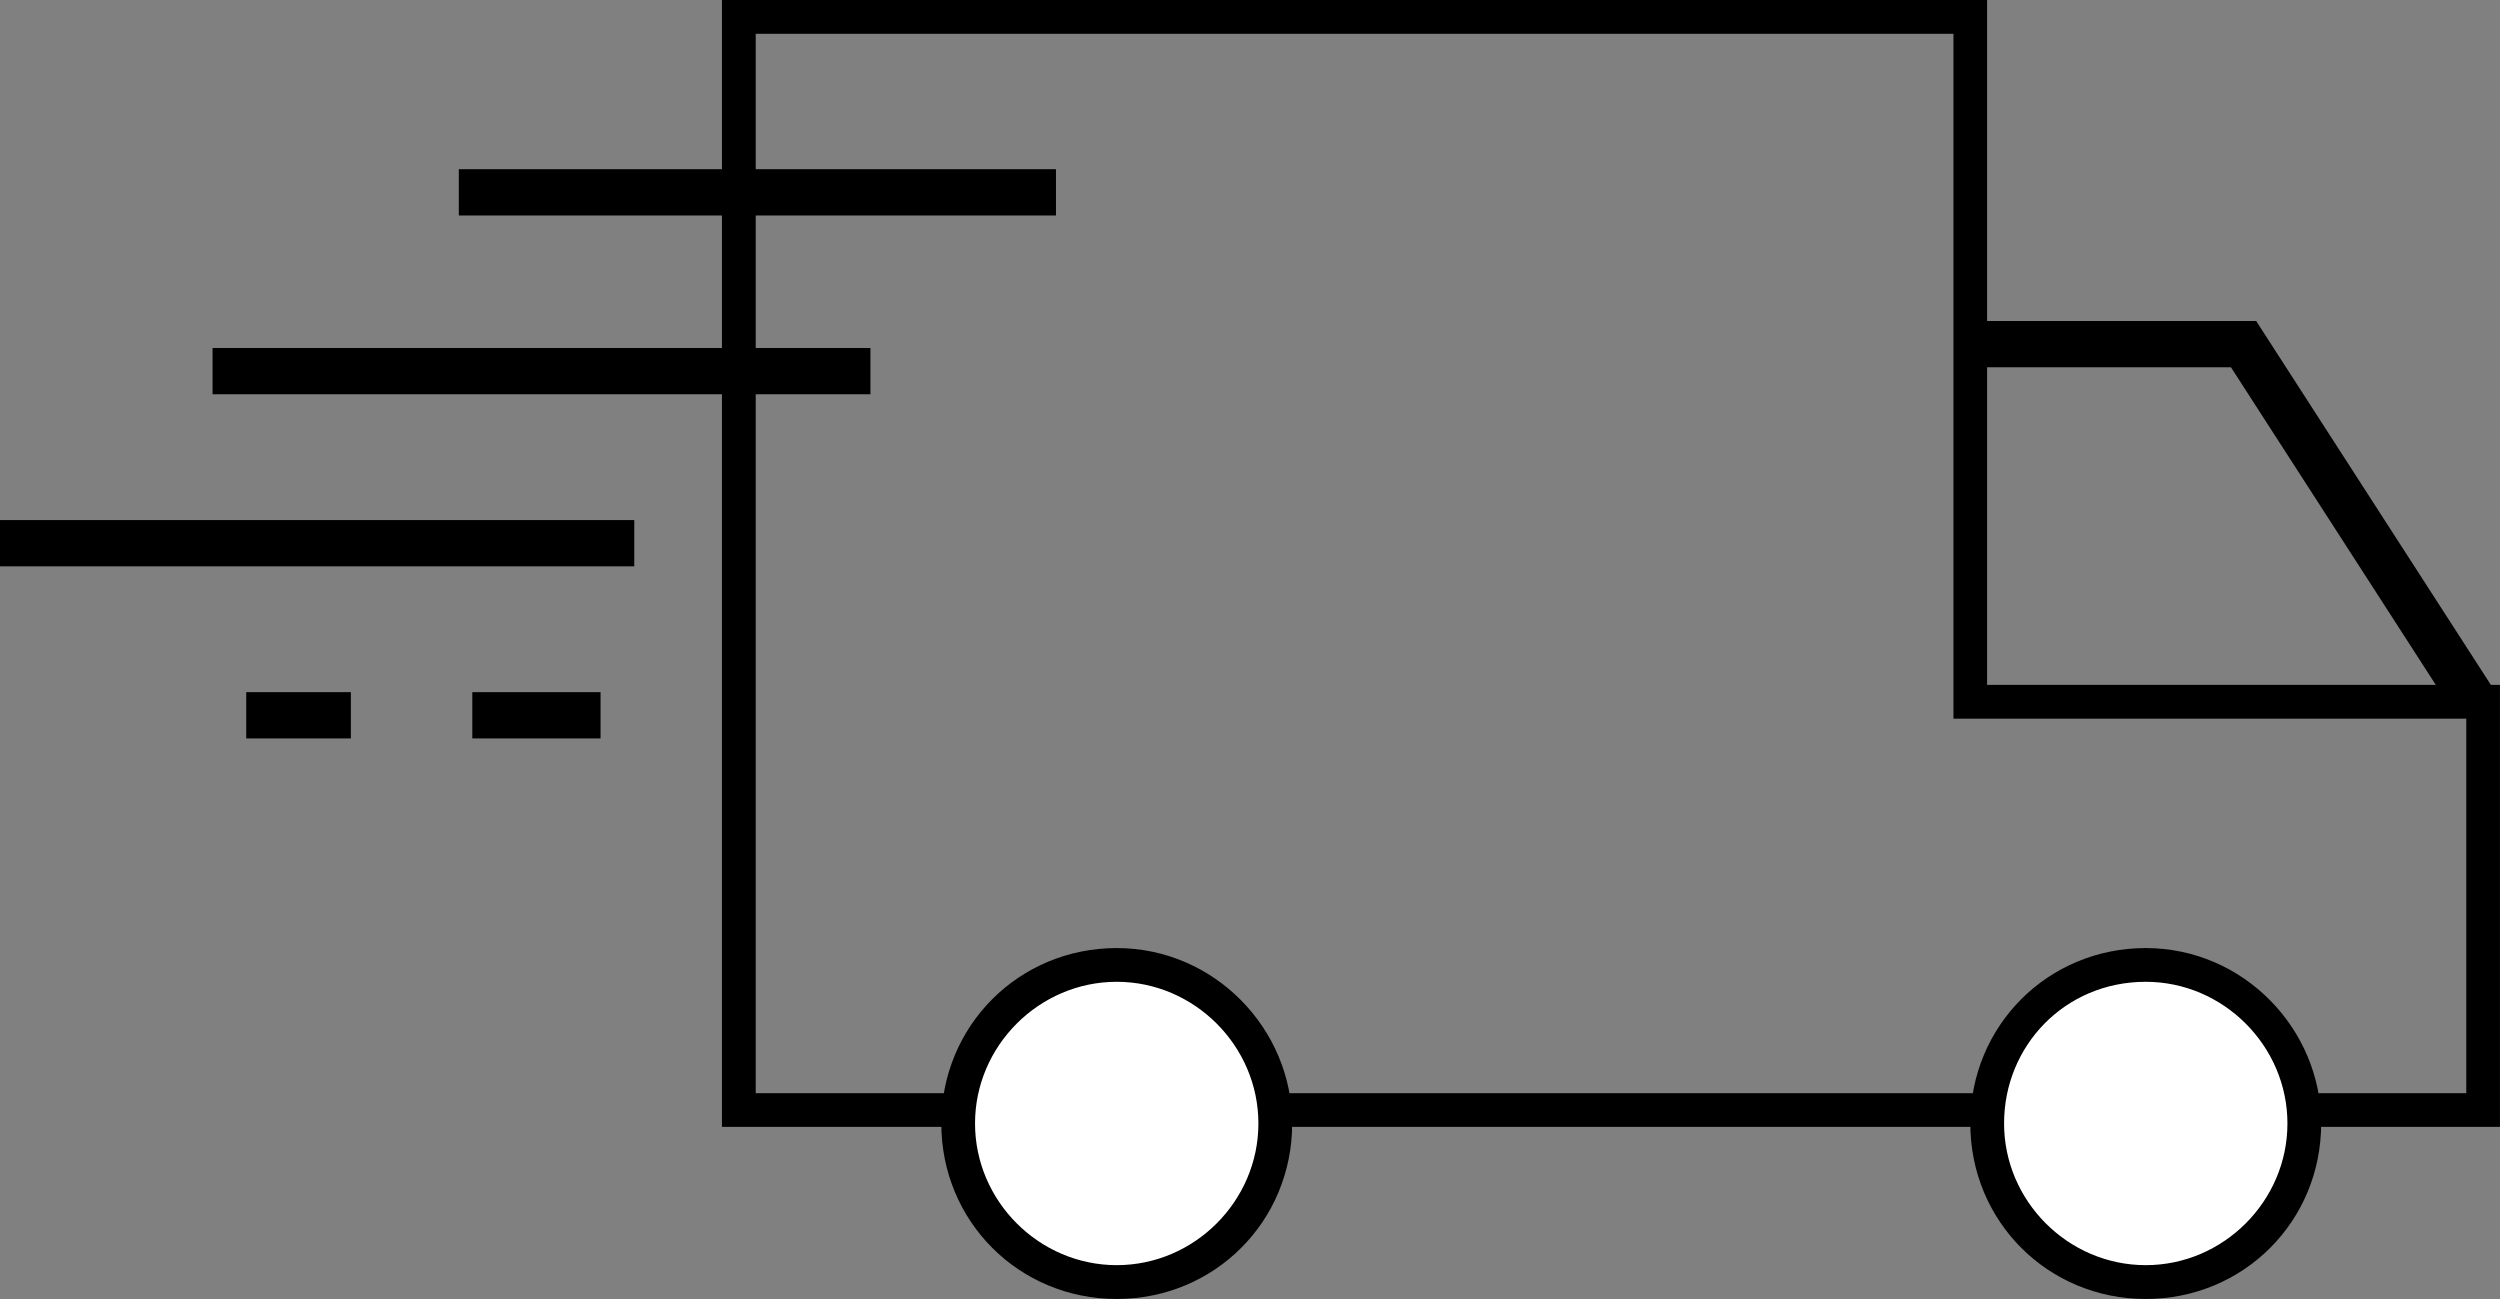
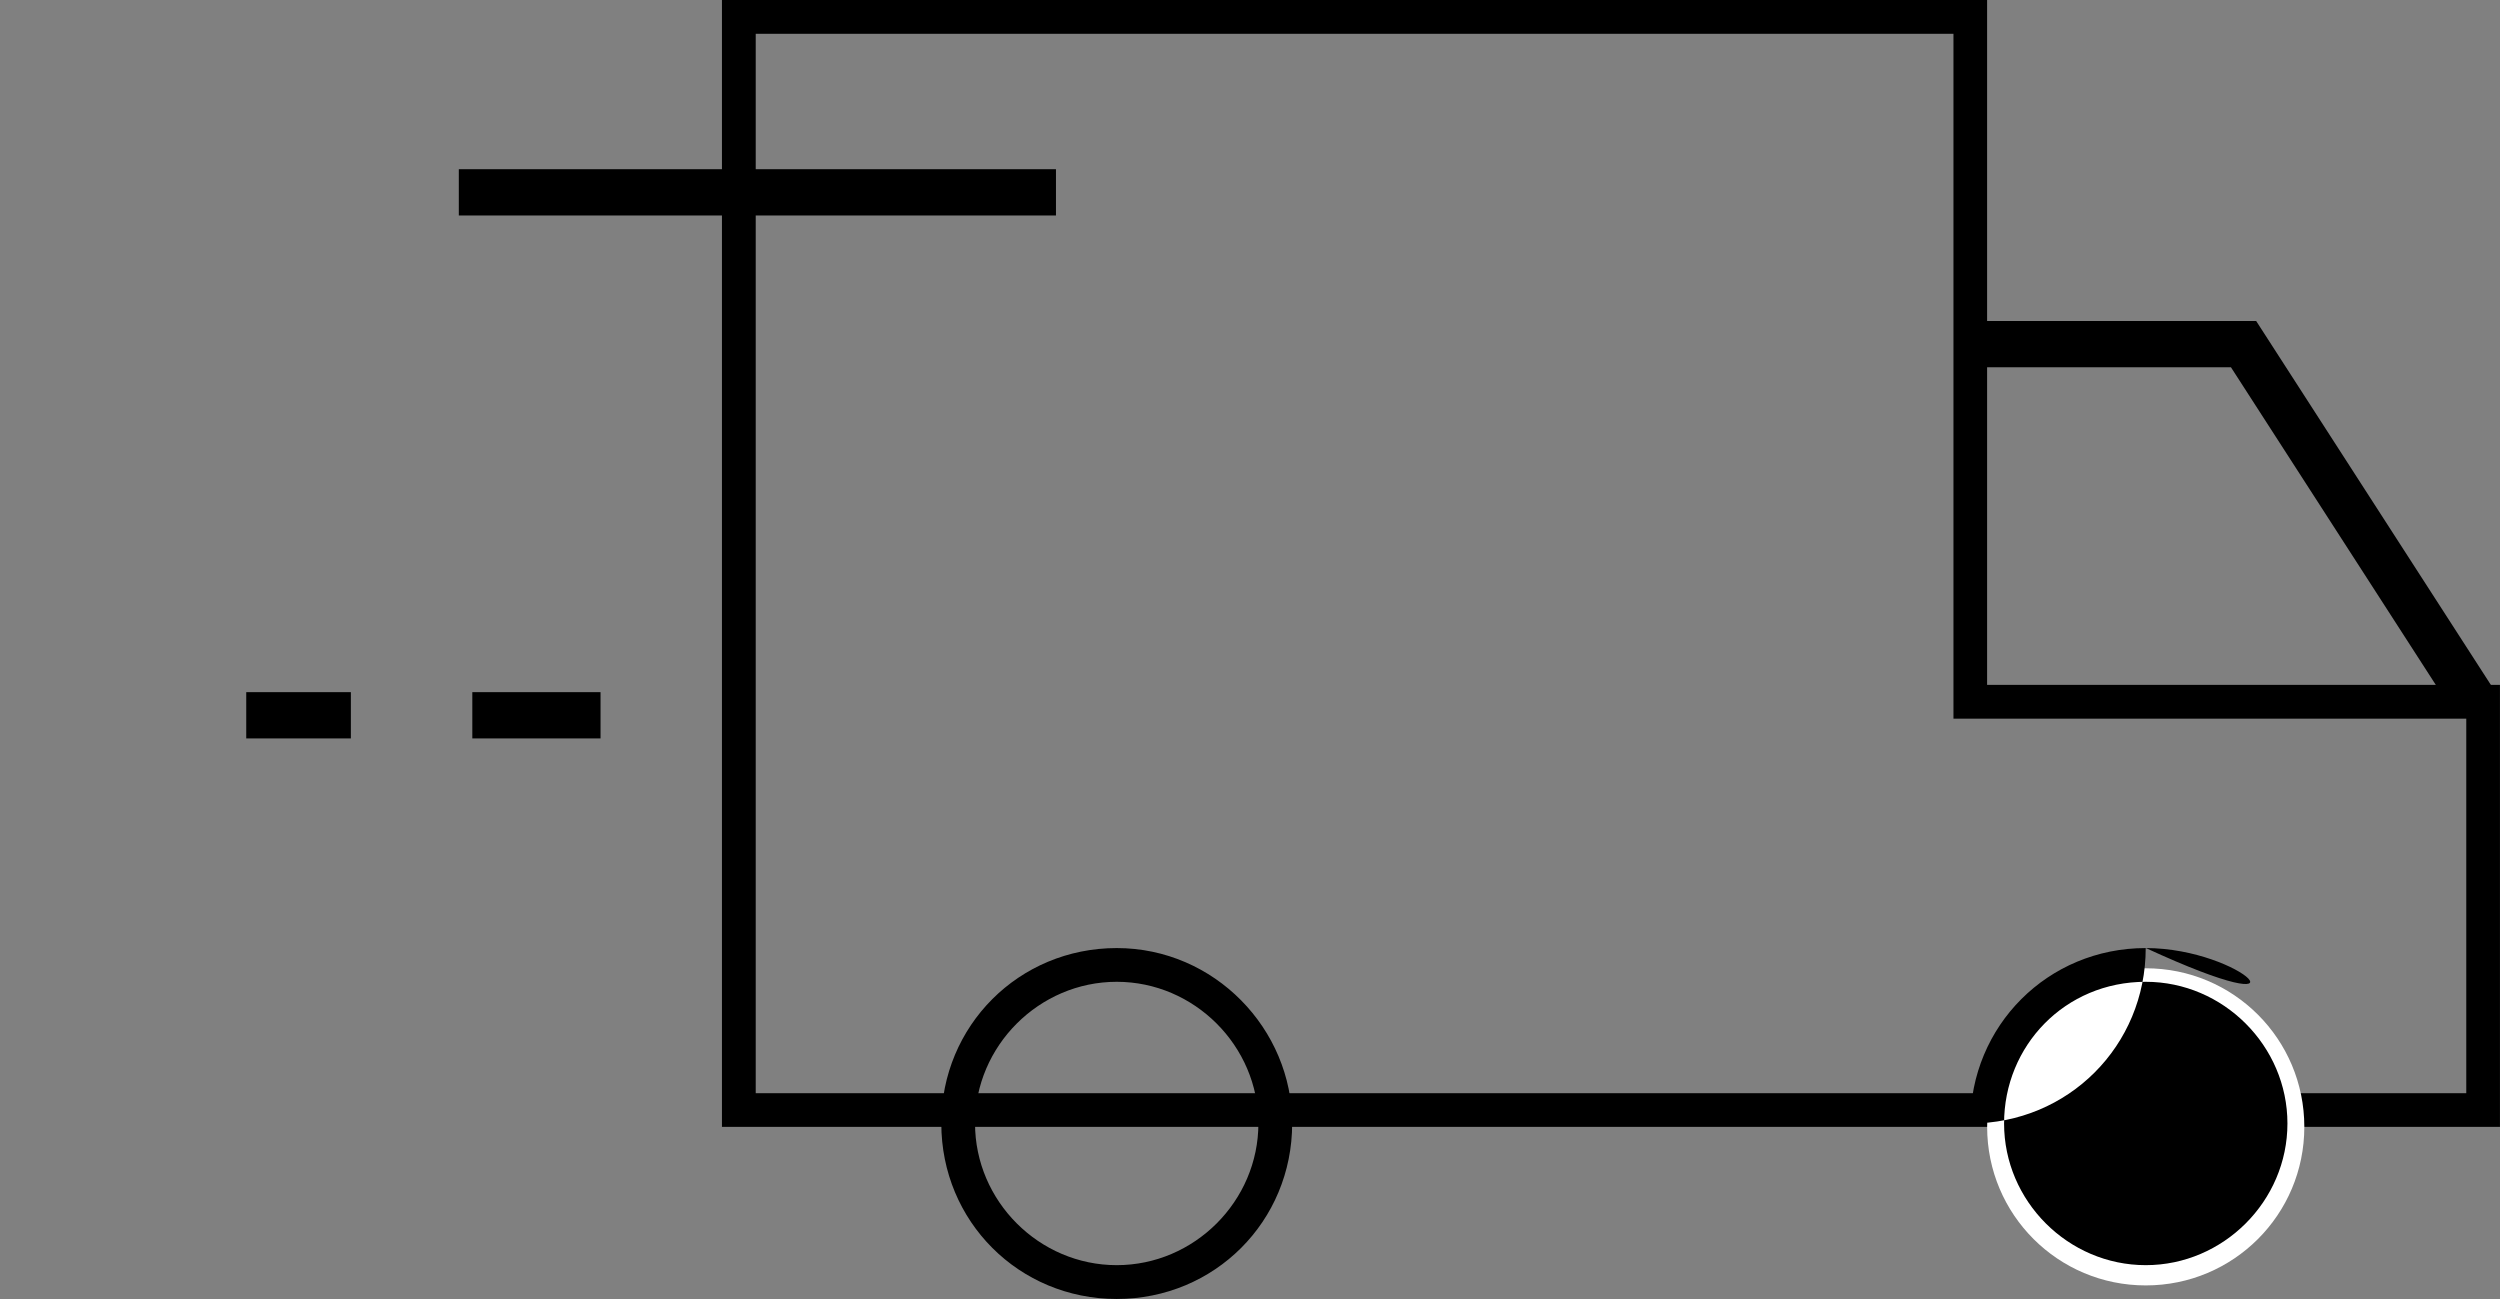
<svg xmlns="http://www.w3.org/2000/svg" version="1.1" id="Layer_1" x="0px" y="0px" width="54.031px" height="28.074px" viewBox="453.167 266.51 54.031 28.074" enable-background="new 453.167 266.51 54.031 28.074" xml:space="preserve">
  <rect x="453.167" y="266.51" width="54.031" height="28.074" fill="#808080" stroke="none" />
  <g>
    <path d="M495.386,267.24v14.073v0.729h0.729h10.354v8.094h-10.354h-0.947H469.5V267.24H495.386 M496.114,266.51h-27.344v24.355   h26.396h0.947h11.084v-9.553h-11.084V266.51L496.114,266.51z" />
  </g>
  <g>
-     <path fill="#FFFFFF" d="M477.302,294.291c-1.896,0-3.427-1.531-3.427-3.426c0-1.896,1.531-3.428,3.427-3.428   c1.896,0,3.428,1.531,3.428,3.428C480.729,292.76,479.198,294.291,477.302,294.291z" />
    <path d="M477.302,287.729c1.678,0,3.062,1.387,3.062,3.062c0,1.678-1.385,3.062-3.062,3.062c-1.677,0-3.062-1.385-3.062-3.062   C474.239,289.115,475.625,287.729,477.302,287.729 M477.302,287c-2.114,0-3.791,1.678-3.791,3.791c0,2.115,1.677,3.793,3.791,3.793   c2.115,0,3.792-1.678,3.792-3.793C481.094,288.75,479.417,287,477.302,287L477.302,287z" />
  </g>
  <g>
    <path fill="#FFFFFF" d="M499.542,294.291c-1.896,0-3.428-1.531-3.428-3.426c0-1.896,1.531-3.428,3.428-3.428   c1.896,0,3.427,1.531,3.427,3.428C502.969,292.76,501.438,294.291,499.542,294.291z" />
-     <path d="M499.542,287.729c1.677,0,3.062,1.387,3.062,3.062c0,1.678-1.386,3.062-3.062,3.062c-1.678,0-3.062-1.385-3.062-3.062   C496.479,289.115,497.792,287.729,499.542,287.729 M499.542,287c-2.115,0-3.792,1.678-3.792,3.791c0,2.115,1.677,3.793,3.792,3.793   c2.114,0,3.791-1.678,3.791-3.793C503.333,288.75,501.656,287,499.542,287L499.542,287z" />
+     <path d="M499.542,287.729c1.677,0,3.062,1.387,3.062,3.062c0,1.678-1.386,3.062-3.062,3.062c-1.678,0-3.062-1.385-3.062-3.062   C496.479,289.115,497.792,287.729,499.542,287.729 M499.542,287c-2.115,0-3.792,1.678-3.792,3.791c2.114,0,3.791-1.678,3.791-3.793C503.333,288.75,501.656,287,499.542,287L499.542,287z" />
  </g>
  <polyline fill="none" stroke="#000000" stroke-miterlimit="10" points="495.677,273.948 501.656,273.948 506.688,281.75 " />
  <line fill="none" stroke="#000000" stroke-miterlimit="10" x1="475.989" y1="270.667" x2="463.083" y2="270.667" />
-   <line fill="none" stroke="#000000" stroke-miterlimit="10" x1="471.979" y1="274.531" x2="457.761" y2="274.531" />
-   <line fill="none" stroke="#000000" stroke-miterlimit="10" x1="466.875" y1="278.25" x2="453.167" y2="278.25" />
  <line fill="none" stroke="#000000" stroke-miterlimit="10" x1="466.146" y1="281.969" x2="463.375" y2="281.969" />
  <line fill="none" stroke="#000000" stroke-miterlimit="10" x1="460.75" y1="281.969" x2="458.489" y2="281.969" />
</svg>